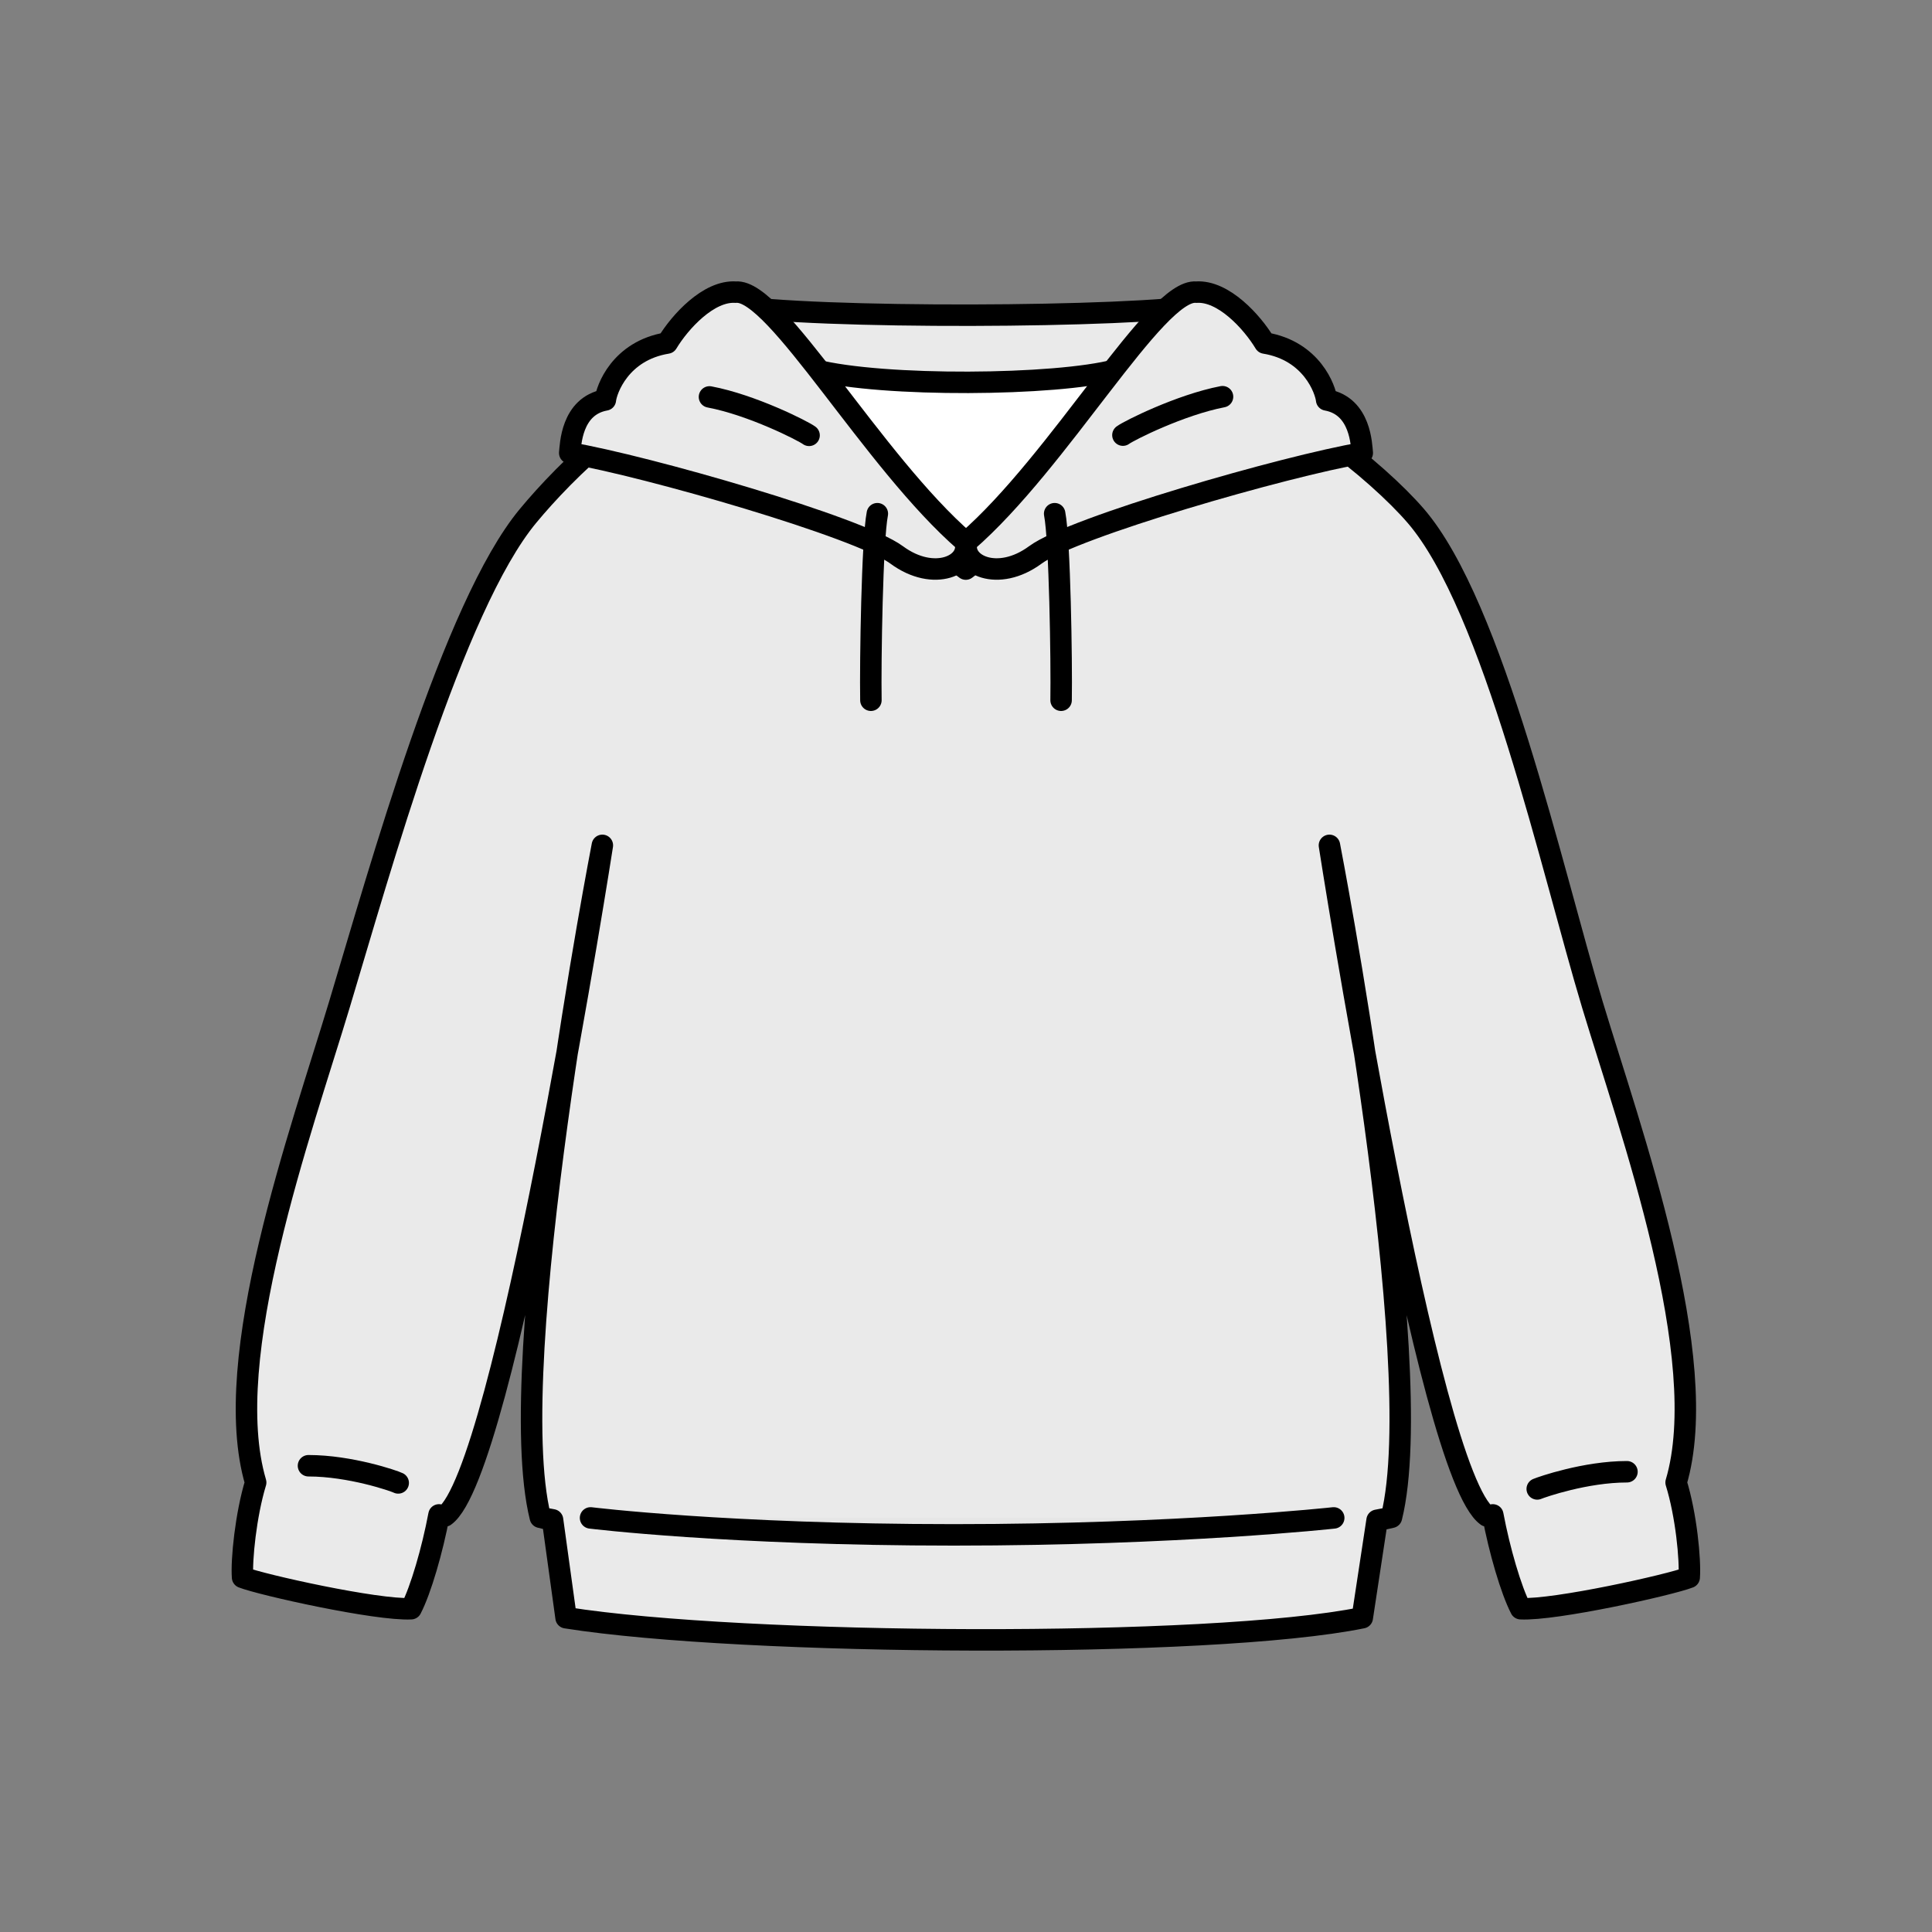
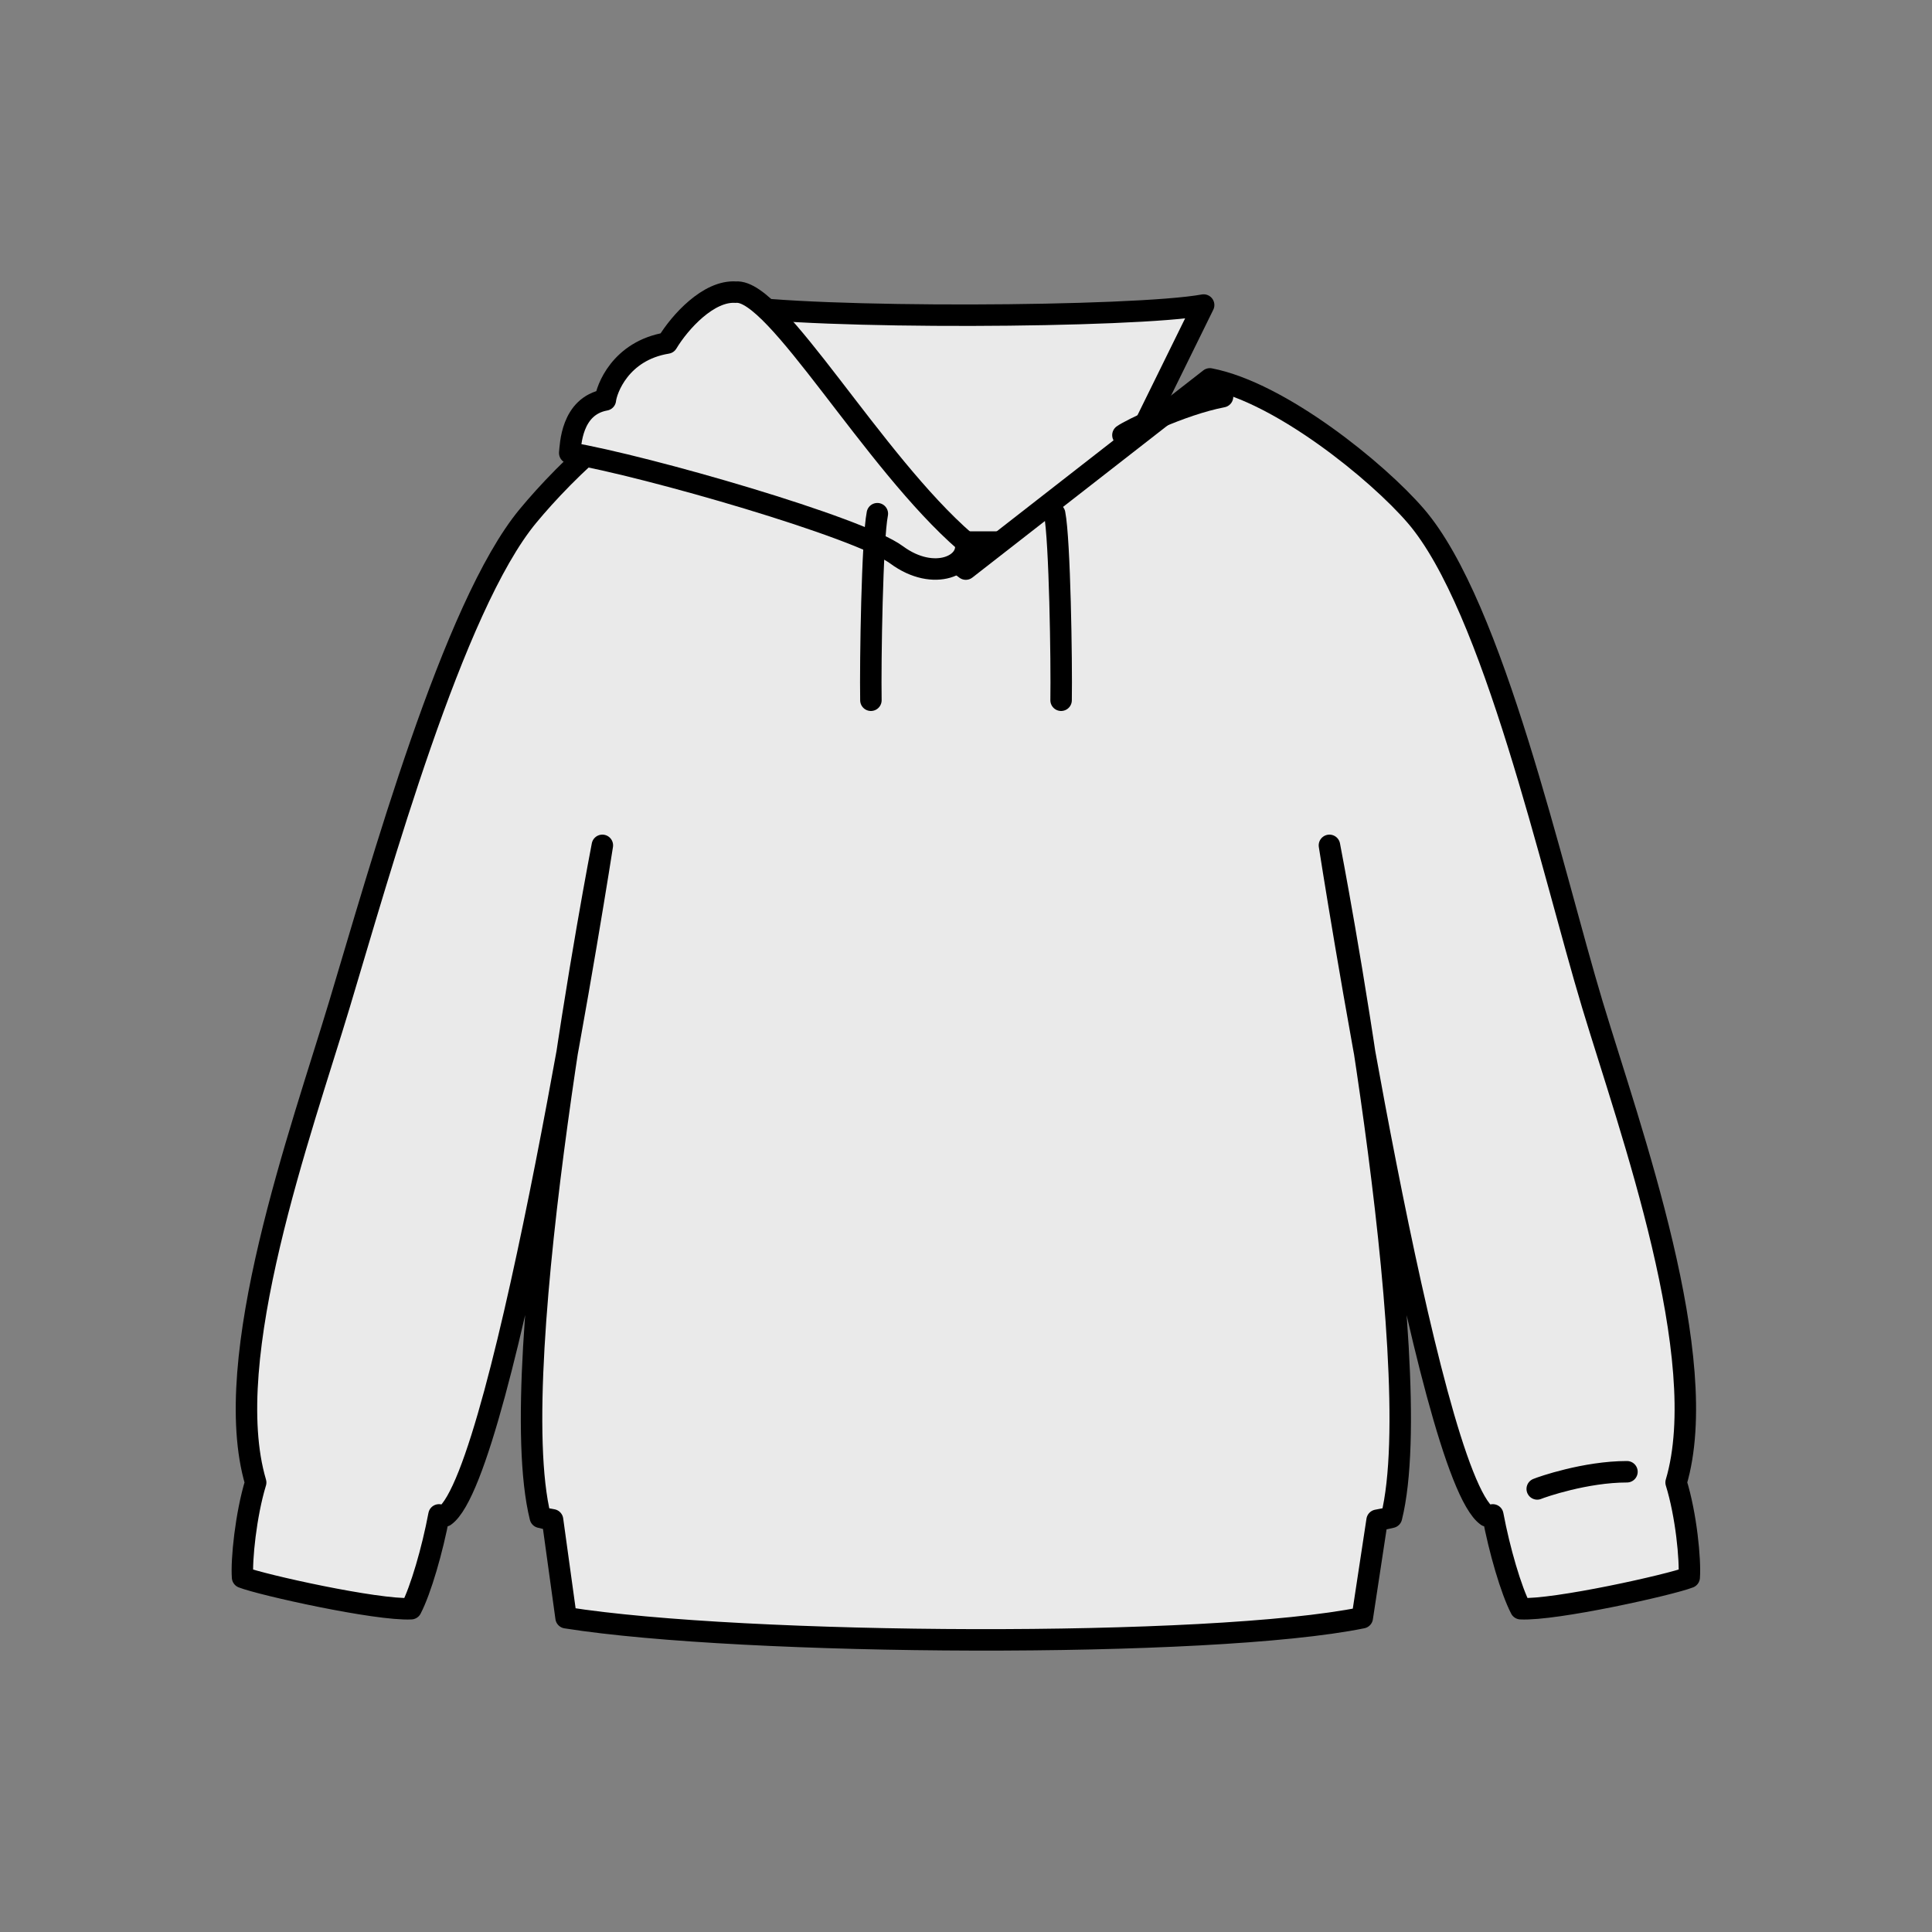
<svg xmlns="http://www.w3.org/2000/svg" id="illust06" viewBox="0 0 90 90">
  <rect x="0" y="0" width="90" height="90" fill="#808080" stroke="none" />
  <defs>
    <style>
      .cls-1 {
        fill: #fff;
      }

      .cls-1, .cls-2, .cls-3 {
        stroke: #000;
        stroke-linecap: round;
        stroke-linejoin: round;
      }

      .cls-2 {
        fill: #e6e6e6;
      }

      .cls-3 {
        fill: #eaeaea;
      }
    </style>
  </defs>
  <path class="cls-3" d="m56.07,14.21l-5.43,11.04h-11.14l-5.57-11.04c3.92.67,18.92.59,22.14,0Z" />
-   <path class="cls-1" d="m51.98,17.23l-3.44,11.84h-7.06l-3.53-11.84c3.18.81,11.24.74,14.03,0Z" />
  <path class="cls-3" d="m78.08,69.06c1.71-5.78-2.12-16.37-3.9-22.26-1.89-6.27-4.6-18.56-8.23-22.77-1.79-2.08-6.32-5.75-9.59-6.38l-11.37,8.86-11.7-8.86c-3.27.62-6.96,4.29-8.69,6.38-3.5,4.21-6.9,16.5-8.79,22.77-1.77,5.89-5.61,16.48-3.9,22.26-.46,1.51-.67,3.61-.61,4.42.9.35,6.25,1.54,7.85,1.46.45-.87.99-2.72,1.3-4.37l.27.05c2.79-1.98,7.34-31.24,7.34-31.24,0,0-4.68,24.11-2.89,31.3.14.04.33.08.57.12l.63,4.56c8.25,1.31,30.04,1.44,37.09,0l.69-4.54c.28-.05.51-.1.67-.14,1.79-7.19-2.89-31.3-2.89-31.3,0,0,4.55,29.27,7.34,31.24l.27-.05c.31,1.65.85,3.5,1.3,4.37,1.6.08,6.95-1.11,7.85-1.46.06-.81-.14-2.91-.61-4.42Z" />
  <path class="cls-3" d="m44.97,25.24c-4.32-3.74-8.82-11.8-10.69-11.63-1.27-.09-2.61,1.39-3.2,2.37-2.2.36-2.83,2.18-2.88,2.65-1.6.29-1.62,2.13-1.66,2.47,3.58.61,13.49,3.46,15.23,4.75,1.75,1.29,3.48.46,3.19-.61Z" />
-   <path class="cls-3" d="m45.03,25.24c4.32-3.74,8.82-11.8,10.69-11.63,1.27-.09,2.61,1.39,3.2,2.37,2.2.36,2.83,2.18,2.88,2.65,1.6.29,1.62,2.13,1.66,2.47-3.58.61-13.49,3.46-15.23,4.75-1.75,1.29-3.48.46-3.19-.61Z" />
-   <path class="cls-2" d="m14.37,68.28h0c1.94,0,3.98.7,4.18.8" />
+   <path class="cls-3" d="m45.03,25.24Z" />
  <path class="cls-2" d="m71.61,69.36c.21-.09,2.25-.8,4.18-.8h0" />
-   <path class="cls-2" d="m33.05,18.49c1.97.37,4.36,1.58,4.64,1.79" />
  <path class="cls-2" d="m52.31,20.27c.28-.21,2.67-1.41,4.64-1.79" />
-   <path class="cls-2" d="m27.51,70.71s6.4.79,16.92.79,17.7-.79,17.7-.79" />
  <g>
    <path class="cls-2" d="m49.13,23.93c.24,1.21.33,6.89.3,8.69" />
    <path class="cls-2" d="m40.87,23.93c-.24,1.21-.33,6.89-.3,8.69" />
  </g>
</svg>